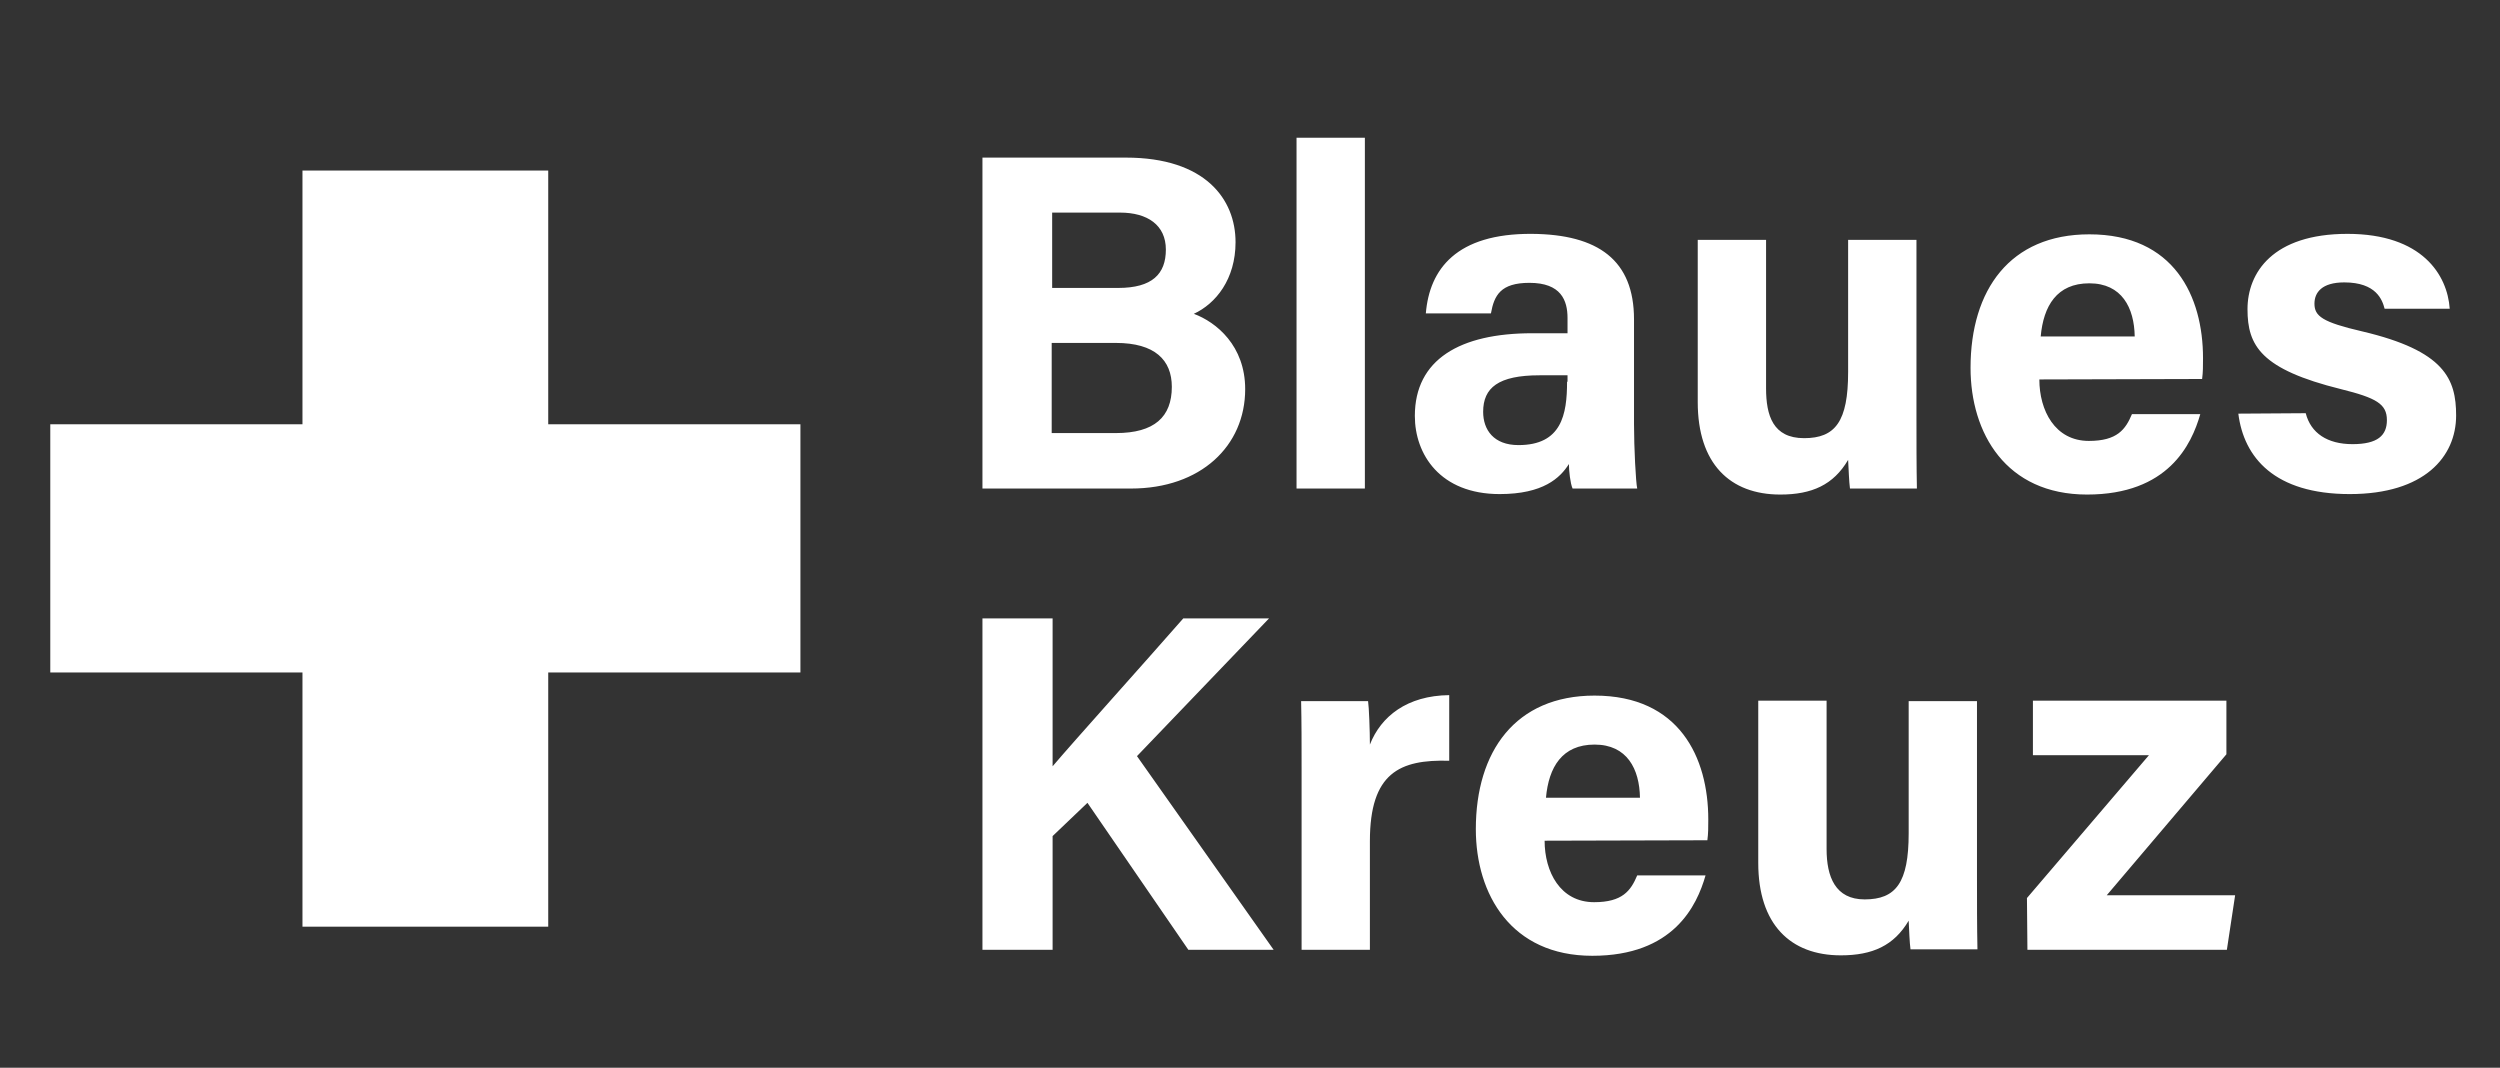
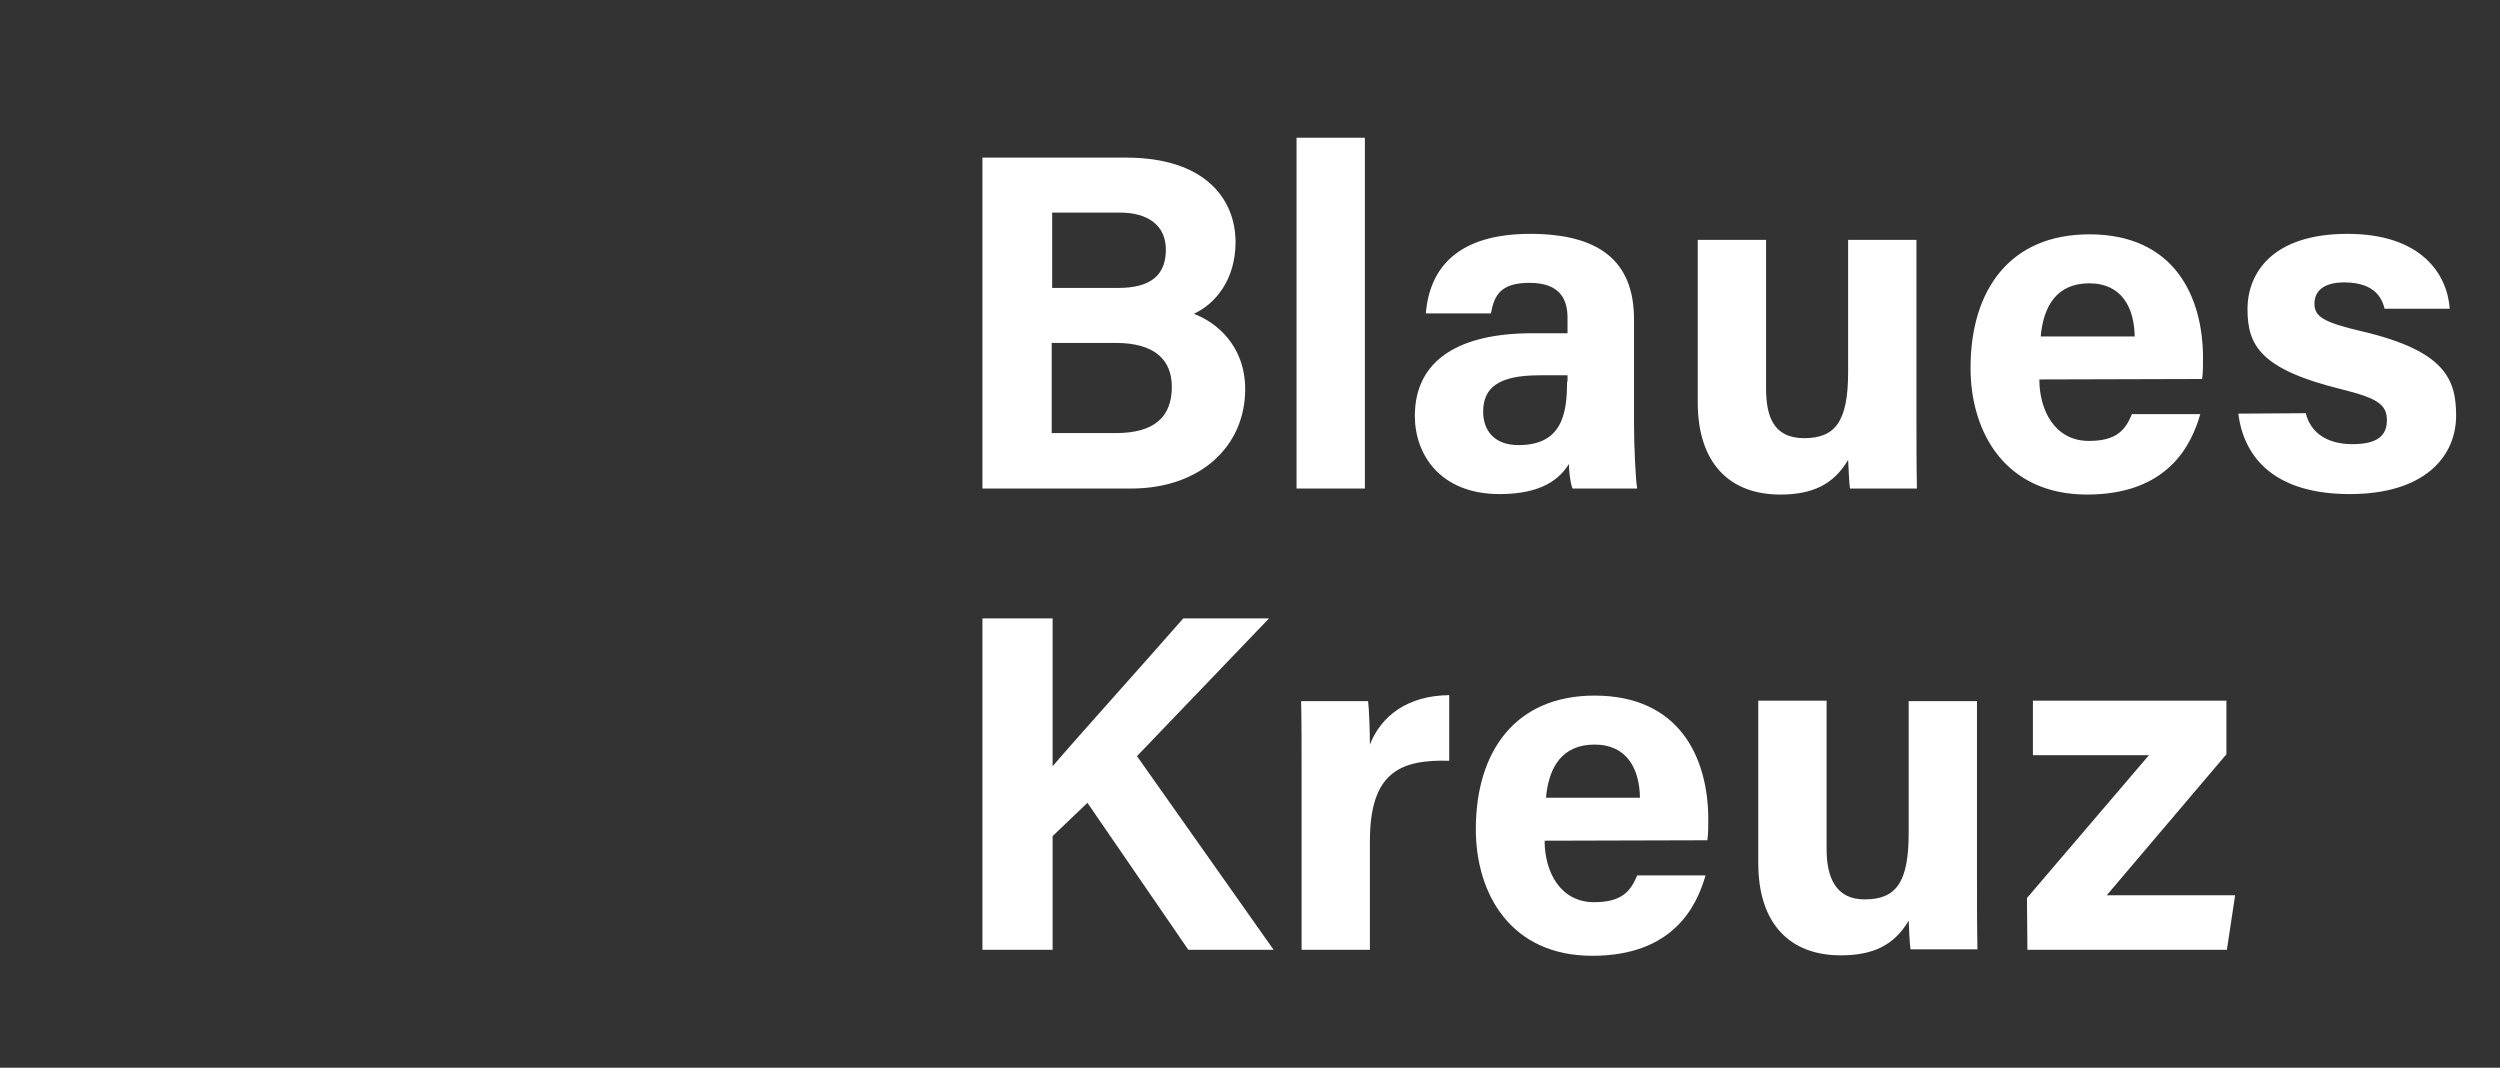
<svg xmlns="http://www.w3.org/2000/svg" width="96" height="41" xml:space="preserve" overflow="hidden">
  <rect width="100%" height="100%" fill="#333333" stroke="none" />
  <g transform="translate(-519 -421)">
-     <path d="M77.841 36.182 85.5 36.182 85.817 34.105 80.887 34.105 85.482 28.735 85.482 26.692 78.052 26.692 78.052 28.77 82.507 28.77 77.823 34.211 77.841 36.182 77.841 36.182ZM75.904 26.71 73.281 26.71 73.281 31.745C73.281 33.63 72.788 34.263 71.59 34.263 70.463 34.263 70.129 33.401 70.129 32.344L70.129 26.692 67.505 26.692 67.505 32.872C67.505 35.214 68.738 36.394 70.675 36.394 71.89 36.394 72.717 36.024 73.281 35.073 73.298 35.408 73.316 35.918 73.351 36.165L75.922 36.165C75.904 35.32 75.904 34.334 75.904 33.418L75.904 26.71 75.904 26.71ZM59.353 30.39 59.353 30.39C59.459 29.228 59.97 28.365 61.22 28.365 62.47 28.365 62.945 29.298 62.963 30.39L59.353 30.39ZM65.551 32.01C65.586 31.745 65.586 31.534 65.586 31.217 65.586 28.858 64.477 26.499 61.22 26.499 58.174 26.499 56.66 28.629 56.66 31.587 56.66 34.07 58.015 36.411 61.132 36.411 64.248 36.411 65.146 34.51 65.481 33.348L62.857 33.348C62.611 33.929 62.294 34.369 61.202 34.369 59.899 34.369 59.301 33.207 59.301 32.027L65.551 32.01 65.551 32.01ZM49.969 36.182 52.592 36.182 52.592 32.045C52.592 29.439 53.737 28.928 55.638 28.981L55.638 26.481C54.018 26.499 53.015 27.291 52.592 28.365 52.592 27.854 52.557 26.921 52.522 26.71L49.951 26.71C49.969 27.502 49.969 28.33 49.969 29.28L49.969 36.182ZM37.714 36.182 40.408 36.182 40.408 31.851 41.746 30.584 45.62 36.182 48.895 36.182 43.648 28.805 48.719 23.558 45.426 23.558C43.824 25.372 41.236 28.224 40.408 29.192L40.408 23.558 37.714 23.558 37.714 36.182 37.714 36.182ZM85.94 15.758 85.94 15.758C86.151 17.431 87.331 18.822 90.219 18.822 93.088 18.822 94.303 17.396 94.303 15.829 94.303 14.438 93.863 13.364 90.694 12.624 89.162 12.272 88.863 12.043 88.863 11.568 88.863 11.145 89.144 10.758 90.007 10.758 91.24 10.758 91.469 11.427 91.557 11.761L94.057 11.761C93.969 10.476 93.001 8.909 90.13 8.909 87.261 8.909 86.292 10.388 86.292 11.779 86.292 13.17 86.803 14.068 89.884 14.825 91.24 15.16 91.645 15.389 91.645 16.005 91.645 16.586 91.293 16.92 90.324 16.92 89.356 16.92 88.722 16.498 88.528 15.741L85.94 15.758 85.94 15.758ZM78.351 12.818 78.351 12.818C78.457 11.656 78.968 10.793 80.218 10.793 81.468 10.793 81.943 11.726 81.961 12.818L78.351 12.818ZM84.549 14.438C84.584 14.174 84.584 13.962 84.584 13.646 84.584 11.286 83.475 8.927 80.218 8.927 77.172 8.927 75.657 11.04 75.657 14.015 75.657 16.498 77.013 18.84 80.13 18.84 83.246 18.84 84.144 16.938 84.479 15.776L81.855 15.776C81.609 16.357 81.292 16.797 80.2 16.797 78.897 16.797 78.299 15.635 78.299 14.455L84.549 14.438 84.549 14.438ZM73.58 9.138 70.956 9.138 70.956 14.174C70.956 16.058 70.463 16.692 69.266 16.692 68.069 16.692 67.805 15.829 67.805 14.79L67.805 9.138 65.181 9.138 65.181 15.318C65.181 17.66 66.414 18.84 68.351 18.84 69.566 18.84 70.393 18.47 70.956 17.519 70.974 17.854 70.992 18.364 71.027 18.611L73.597 18.611C73.58 17.765 73.58 16.779 73.58 15.864L73.58 9.138 73.58 9.138ZM60.163 14.543C60.163 15.793 59.952 16.956 58.297 16.956 57.346 16.956 56.941 16.375 56.941 15.688 56.941 14.772 57.522 14.297 59.107 14.297L60.181 14.297 60.181 14.543ZM62.734 12.166C62.734 9.913 61.361 8.927 58.808 8.909 55.92 8.892 54.881 10.247 54.74 11.938L57.24 11.938C57.364 11.251 57.61 10.775 58.719 10.775 59.934 10.775 60.181 11.445 60.181 12.114L60.181 12.695 58.825 12.695C56.043 12.695 54.318 13.698 54.318 15.846 54.318 17.308 55.286 18.822 57.575 18.822 59.248 18.822 59.899 18.206 60.234 17.677 60.234 17.924 60.287 18.417 60.375 18.611L62.857 18.611C62.804 18.382 62.734 17.061 62.734 16.163L62.734 12.166 62.734 12.166ZM52.399 5.247 49.775 5.247 49.775 18.611 52.399 18.611 52.399 5.247 52.399 5.247ZM40.391 13.064 42.838 13.064C44.335 13.064 44.986 13.716 44.986 14.737 44.986 15.882 44.317 16.498 42.838 16.498L40.373 16.498 40.373 13.064ZM40.391 10.969 40.391 8.099 42.996 8.099C44.053 8.099 44.757 8.575 44.757 9.508 44.757 10.441 44.229 10.969 42.926 10.969L40.391 10.969 40.391 10.969ZM37.714 18.611 43.419 18.611C46.095 18.611 47.803 16.991 47.803 14.825 47.803 13.17 46.694 12.272 45.831 11.955 46.676 11.568 47.433 10.635 47.433 9.226 47.433 7.589 46.271 6.004 43.225 6.004L37.714 6.004 37.714 18.611 37.714 18.611Z" fill="#FFFFFF" transform="matrix(1 0 0 1.008 519.012 421)" />
-     <path d="M11.603 6.497 11.603 16.163 1.919 16.163 1.919 25.618 11.603 25.618 11.603 35.302 21.04 35.302 21.04 25.618 30.724 25.618 30.724 16.163 21.04 16.163 21.04 6.497Z" fill="#FFFFFF" transform="matrix(1 0 0 1.008 519.012 421)" />
+     <path d="M77.841 36.182 85.5 36.182 85.817 34.105 80.887 34.105 85.482 28.735 85.482 26.692 78.052 26.692 78.052 28.77 82.507 28.77 77.823 34.211 77.841 36.182 77.841 36.182ZM75.904 26.71 73.281 26.71 73.281 31.745C73.281 33.63 72.788 34.263 71.59 34.263 70.463 34.263 70.129 33.401 70.129 32.344L70.129 26.692 67.505 26.692 67.505 32.872C67.505 35.214 68.738 36.394 70.675 36.394 71.89 36.394 72.717 36.024 73.281 35.073 73.298 35.408 73.316 35.918 73.351 36.165L75.922 36.165C75.904 35.32 75.904 34.334 75.904 33.418L75.904 26.71 75.904 26.71ZM59.353 30.39 59.353 30.39C59.459 29.228 59.97 28.365 61.22 28.365 62.47 28.365 62.945 29.298 62.963 30.39L59.353 30.39ZM65.551 32.01C65.586 31.745 65.586 31.534 65.586 31.217 65.586 28.858 64.477 26.499 61.22 26.499 58.174 26.499 56.66 28.629 56.66 31.587 56.66 34.07 58.015 36.411 61.132 36.411 64.248 36.411 65.146 34.51 65.481 33.348L62.857 33.348C62.611 33.929 62.294 34.369 61.202 34.369 59.899 34.369 59.301 33.207 59.301 32.027L65.551 32.01 65.551 32.01ZM49.969 36.182 52.592 36.182 52.592 32.045C52.592 29.439 53.737 28.928 55.638 28.981L55.638 26.481C54.018 26.499 53.015 27.291 52.592 28.365 52.592 27.854 52.557 26.921 52.522 26.71L49.951 26.71C49.969 27.502 49.969 28.33 49.969 29.28L49.969 36.182ZM37.714 36.182 40.408 36.182 40.408 31.851 41.746 30.584 45.62 36.182 48.895 36.182 43.648 28.805 48.719 23.558 45.426 23.558C43.824 25.372 41.236 28.224 40.408 29.192L40.408 23.558 37.714 23.558 37.714 36.182 37.714 36.182ZM85.94 15.758 85.94 15.758C86.151 17.431 87.331 18.822 90.219 18.822 93.088 18.822 94.303 17.396 94.303 15.829 94.303 14.438 93.863 13.364 90.694 12.624 89.162 12.272 88.863 12.043 88.863 11.568 88.863 11.145 89.144 10.758 90.007 10.758 91.24 10.758 91.469 11.427 91.557 11.761L94.057 11.761C93.969 10.476 93.001 8.909 90.13 8.909 87.261 8.909 86.292 10.388 86.292 11.779 86.292 13.17 86.803 14.068 89.884 14.825 91.24 15.16 91.645 15.389 91.645 16.005 91.645 16.586 91.293 16.92 90.324 16.92 89.356 16.92 88.722 16.498 88.528 15.741L85.94 15.758 85.94 15.758ZM78.351 12.818 78.351 12.818C78.457 11.656 78.968 10.793 80.218 10.793 81.468 10.793 81.943 11.726 81.961 12.818L78.351 12.818ZM84.549 14.438C84.584 14.174 84.584 13.962 84.584 13.646 84.584 11.286 83.475 8.927 80.218 8.927 77.172 8.927 75.657 11.04 75.657 14.015 75.657 16.498 77.013 18.84 80.13 18.84 83.246 18.84 84.144 16.938 84.479 15.776L81.855 15.776C81.609 16.357 81.292 16.797 80.2 16.797 78.897 16.797 78.299 15.635 78.299 14.455L84.549 14.438 84.549 14.438ZM73.58 9.138 70.956 9.138 70.956 14.174C70.956 16.058 70.463 16.692 69.266 16.692 68.069 16.692 67.805 15.829 67.805 14.79L67.805 9.138 65.181 9.138 65.181 15.318C65.181 17.66 66.414 18.84 68.351 18.84 69.566 18.84 70.393 18.47 70.956 17.519 70.974 17.854 70.992 18.364 71.027 18.611L73.597 18.611C73.58 17.765 73.58 16.779 73.58 15.864L73.58 9.138 73.58 9.138ZM60.163 14.543C60.163 15.793 59.952 16.956 58.297 16.956 57.346 16.956 56.941 16.375 56.941 15.688 56.941 14.772 57.522 14.297 59.107 14.297L60.181 14.297 60.181 14.543ZM62.734 12.166C62.734 9.913 61.361 8.927 58.808 8.909 55.92 8.892 54.881 10.247 54.74 11.938L57.24 11.938C57.364 11.251 57.61 10.775 58.719 10.775 59.934 10.775 60.181 11.445 60.181 12.114L60.181 12.695 58.825 12.695C56.043 12.695 54.318 13.698 54.318 15.846 54.318 17.308 55.286 18.822 57.575 18.822 59.248 18.822 59.899 18.206 60.234 17.677 60.234 17.924 60.287 18.417 60.375 18.611L62.857 18.611C62.804 18.382 62.734 17.061 62.734 16.163L62.734 12.166 62.734 12.166ZM52.399 5.247 49.775 5.247 49.775 18.611 52.399 18.611 52.399 5.247 52.399 5.247M40.391 13.064 42.838 13.064C44.335 13.064 44.986 13.716 44.986 14.737 44.986 15.882 44.317 16.498 42.838 16.498L40.373 16.498 40.373 13.064ZM40.391 10.969 40.391 8.099 42.996 8.099C44.053 8.099 44.757 8.575 44.757 9.508 44.757 10.441 44.229 10.969 42.926 10.969L40.391 10.969 40.391 10.969ZM37.714 18.611 43.419 18.611C46.095 18.611 47.803 16.991 47.803 14.825 47.803 13.17 46.694 12.272 45.831 11.955 46.676 11.568 47.433 10.635 47.433 9.226 47.433 7.589 46.271 6.004 43.225 6.004L37.714 6.004 37.714 18.611 37.714 18.611Z" fill="#FFFFFF" transform="matrix(1 0 0 1.008 519.012 421)" />
  </g>
</svg>